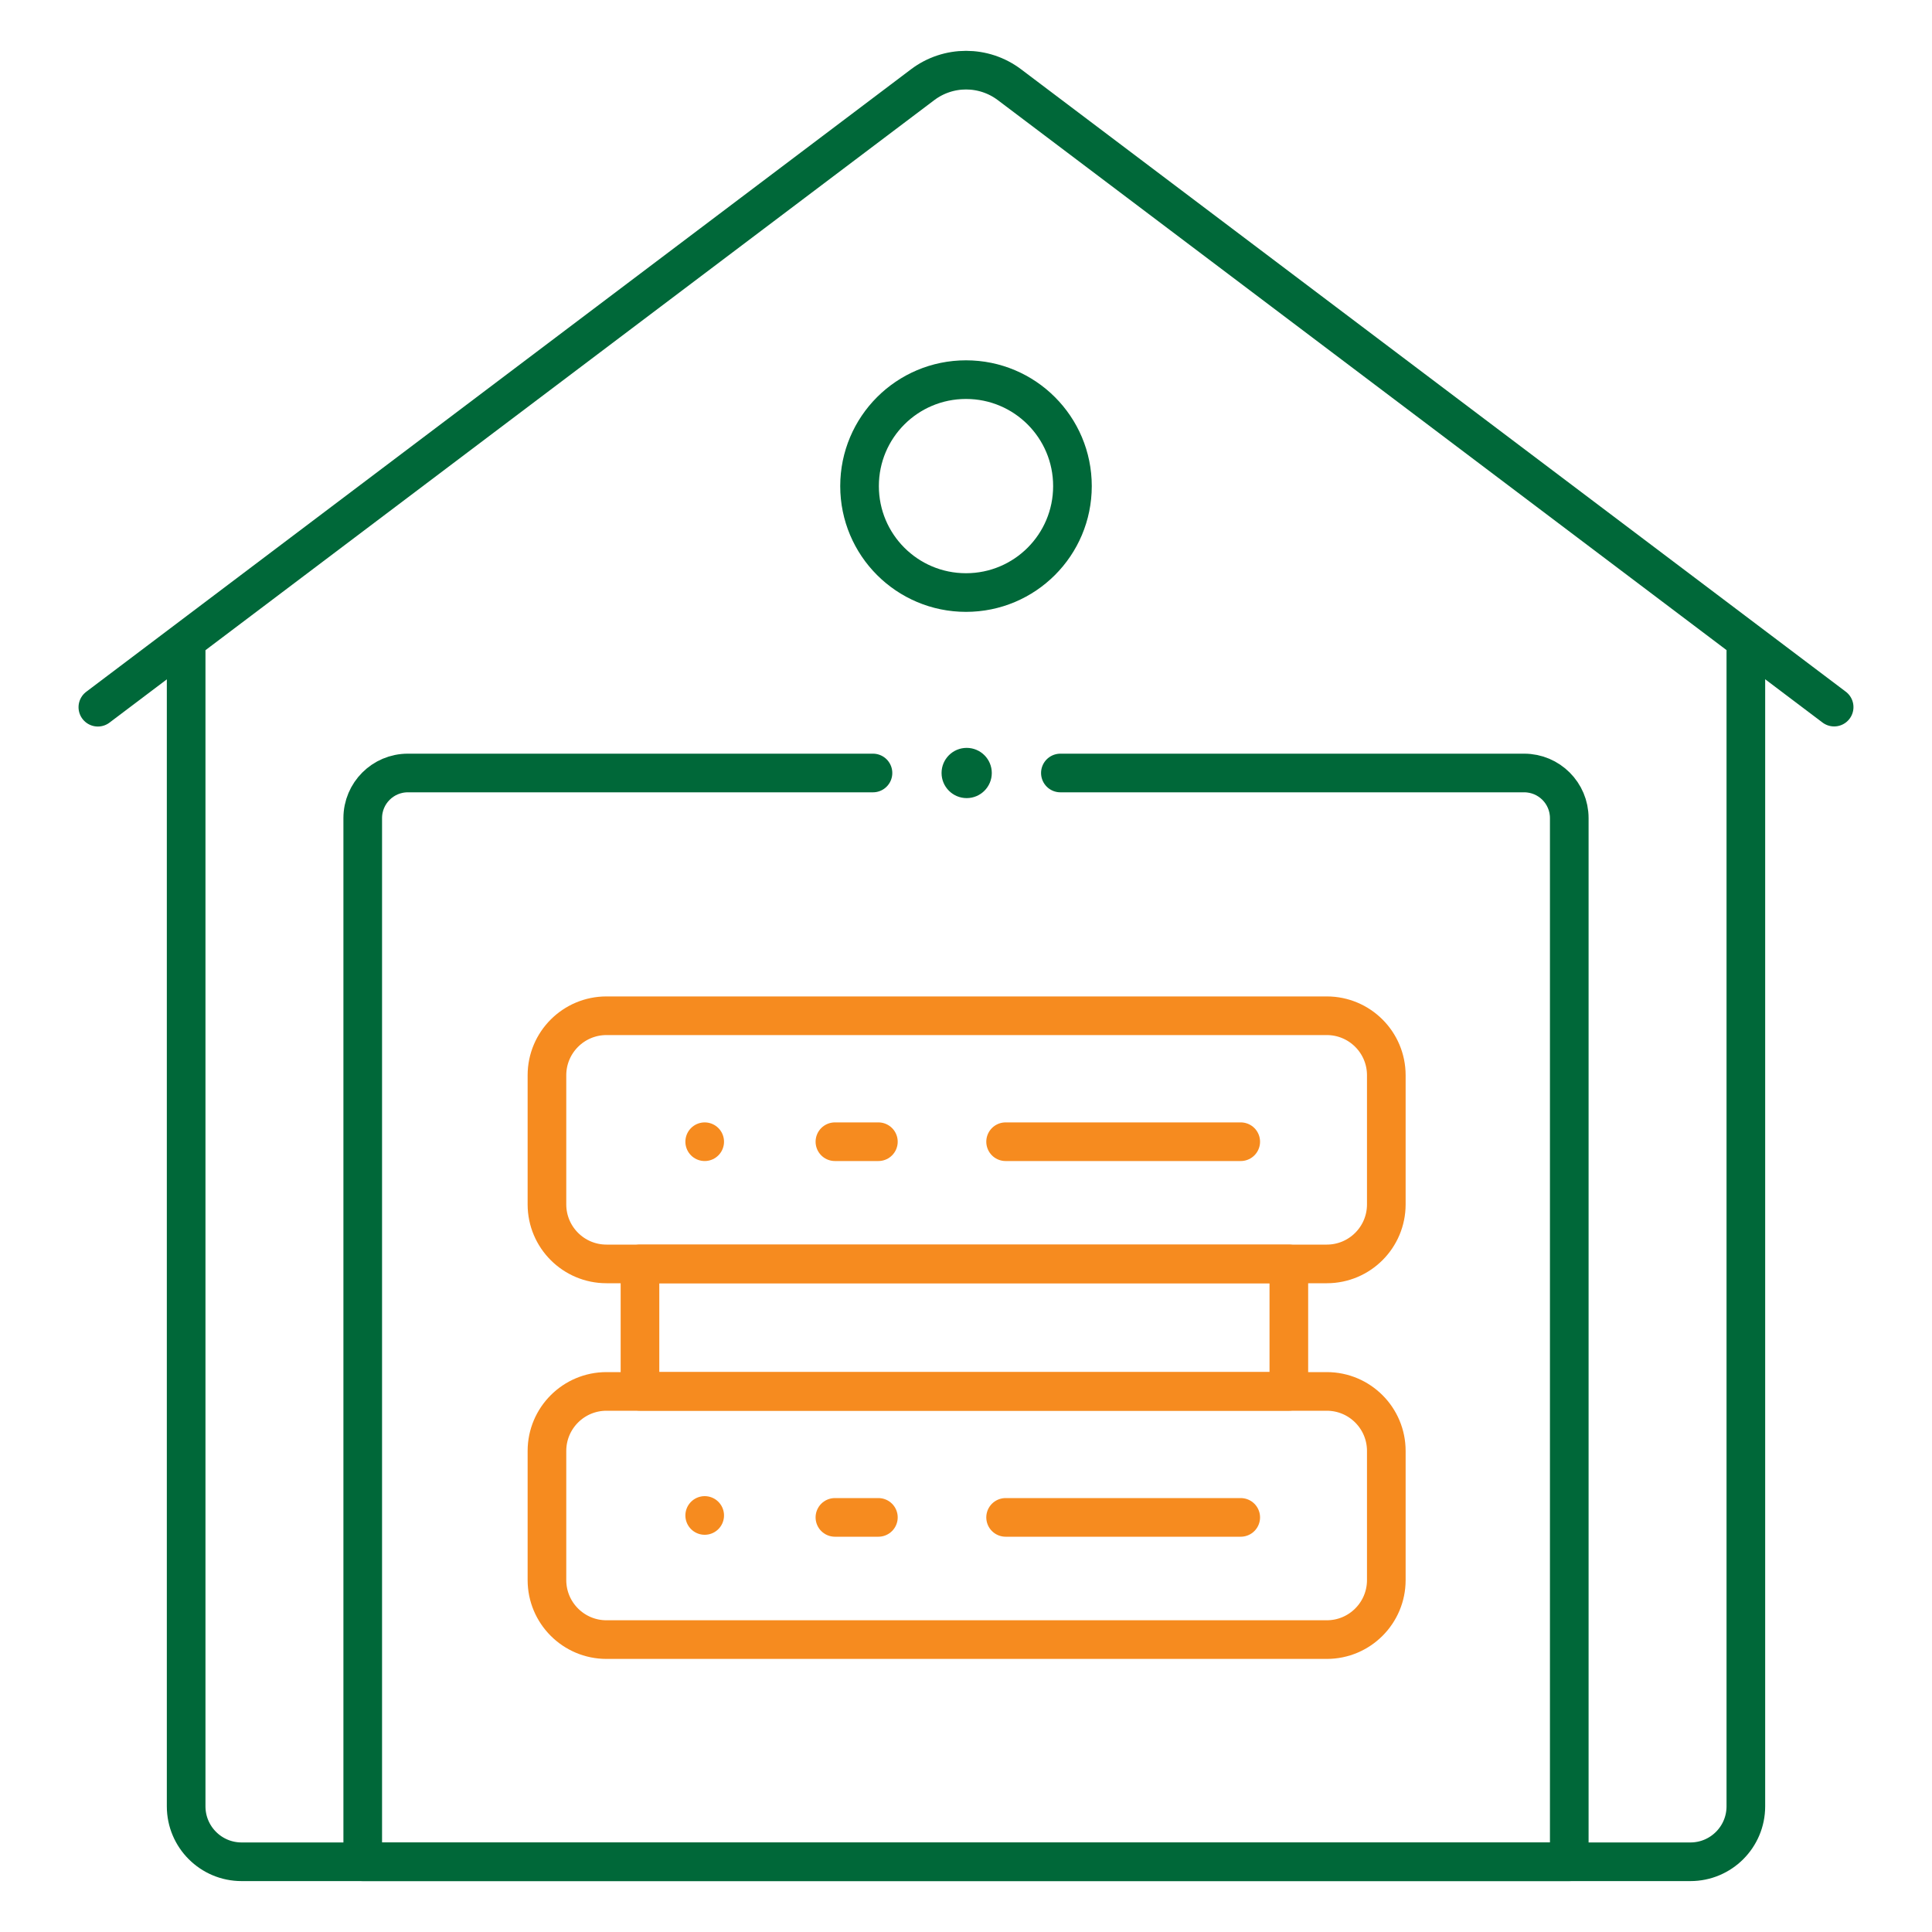
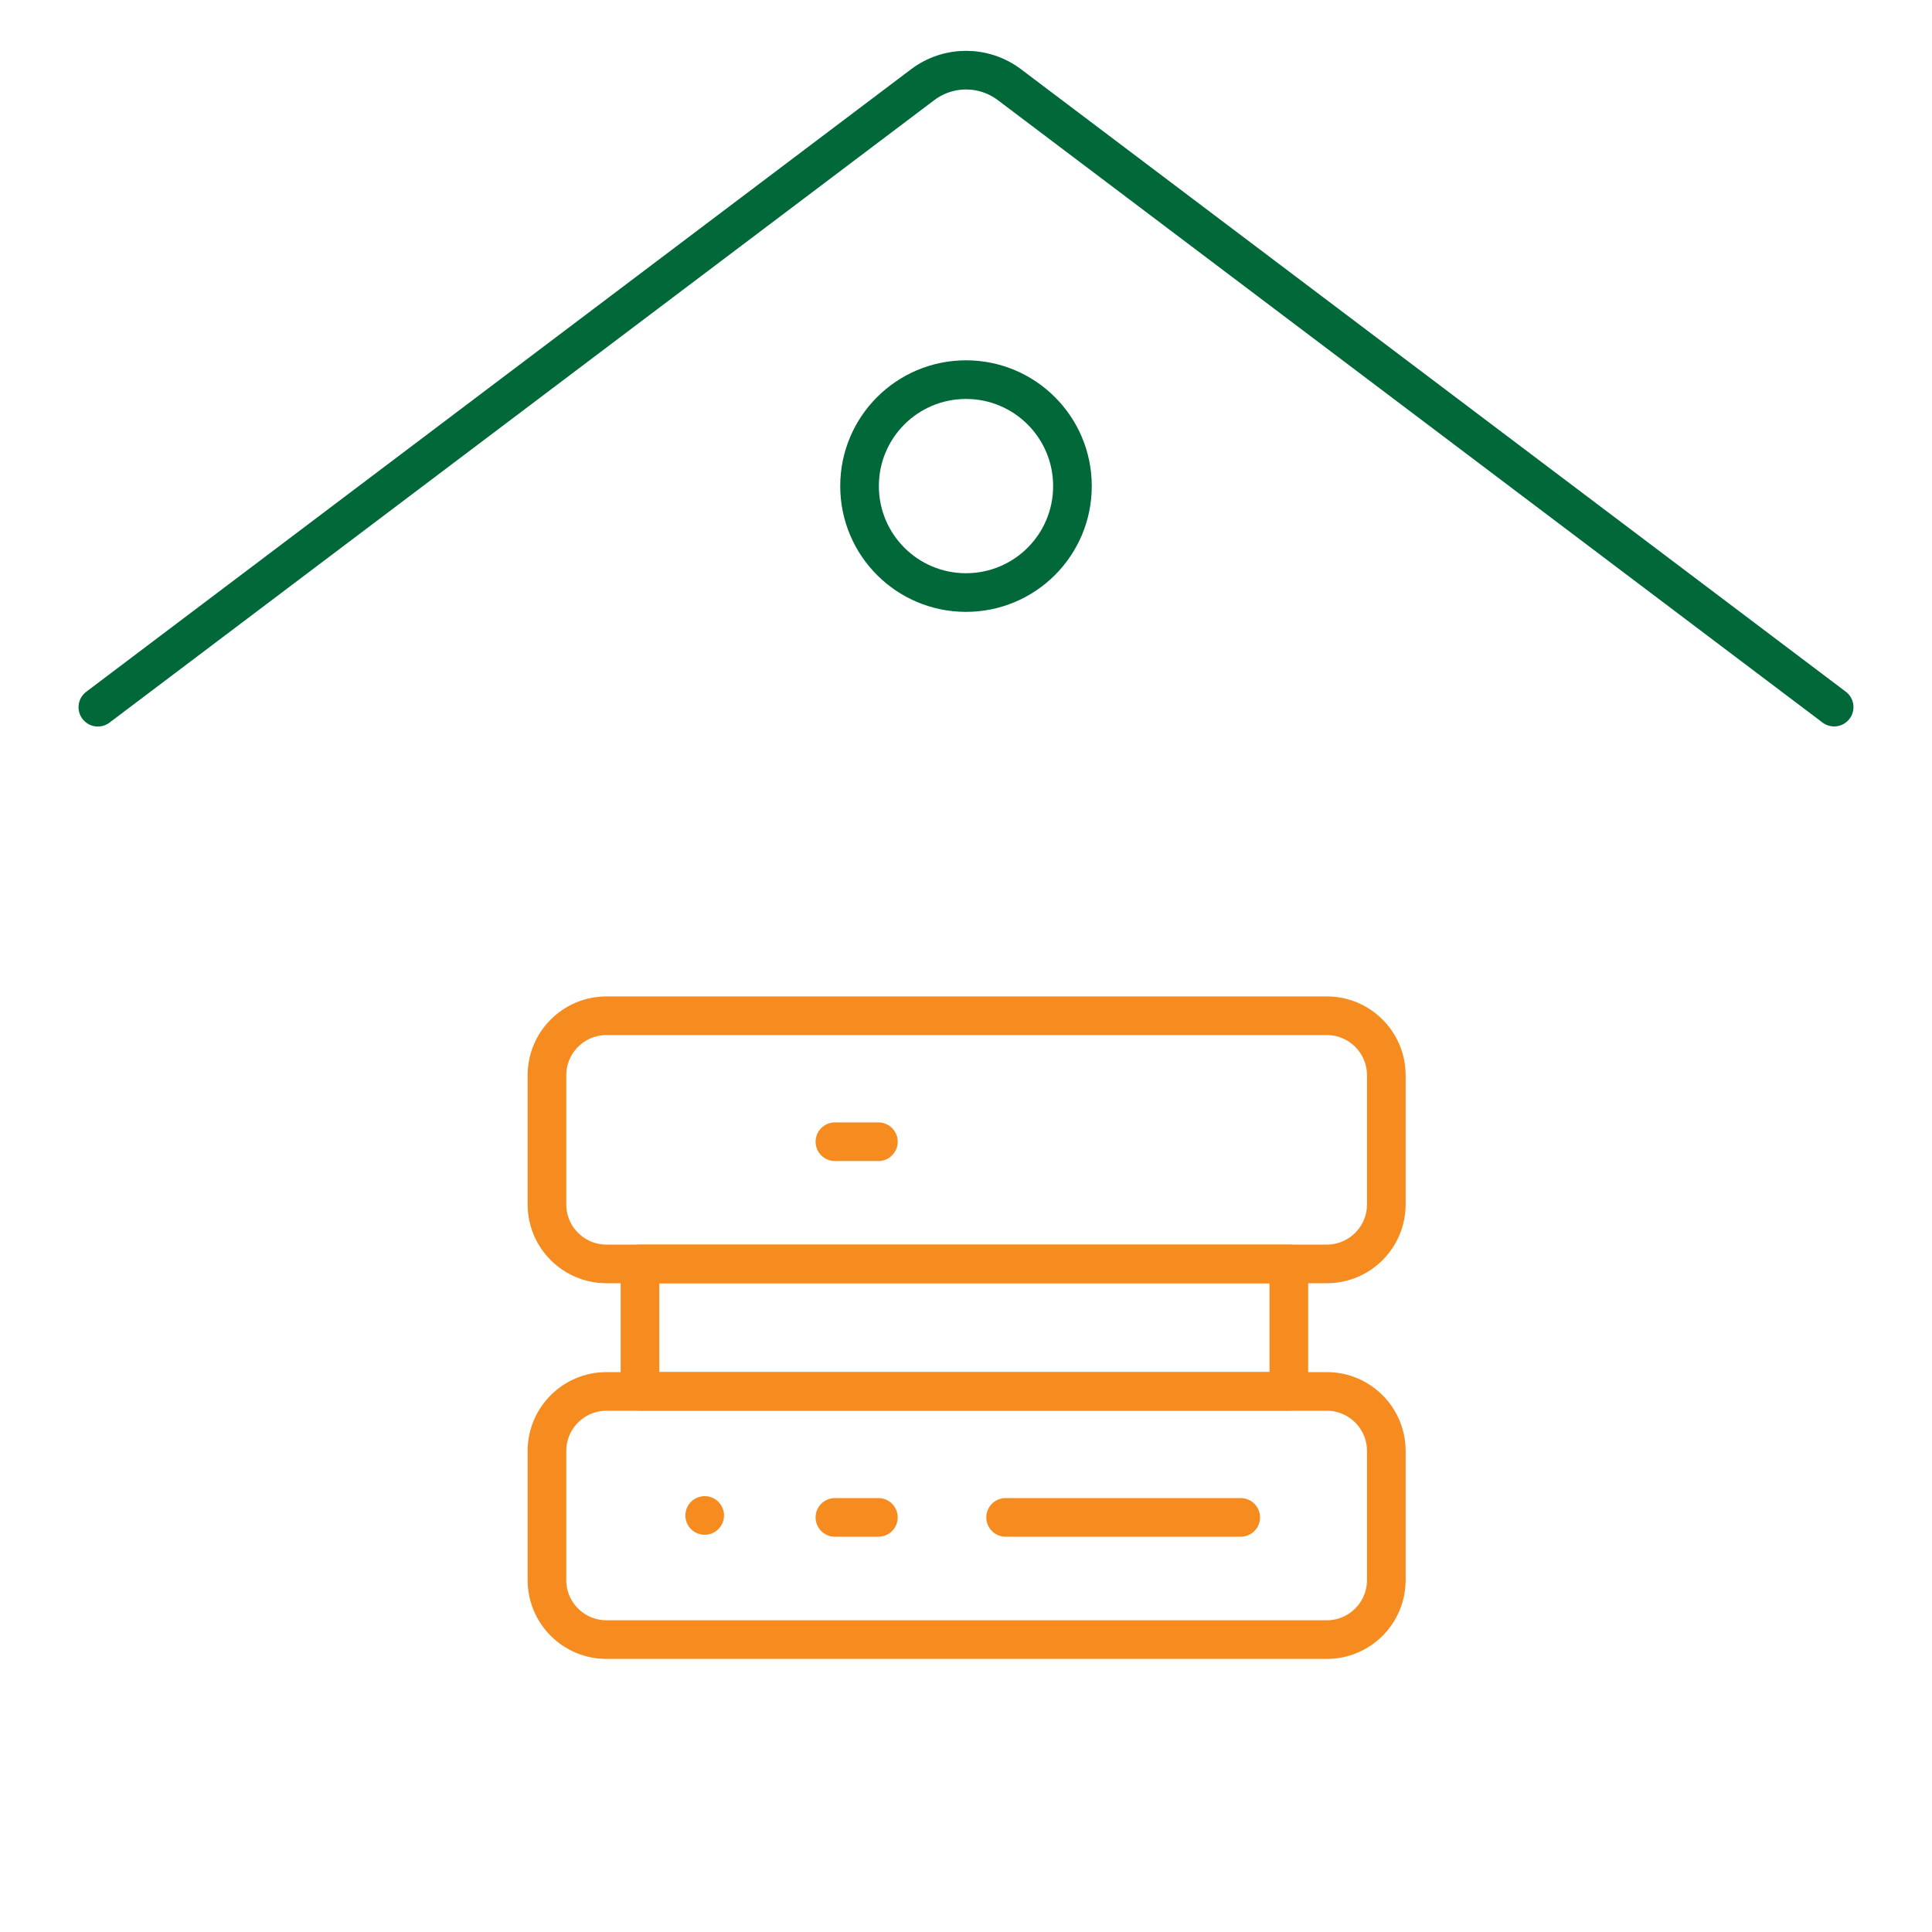
<svg xmlns="http://www.w3.org/2000/svg" id="Layer_1" viewBox="0 0 200 200">
  <line x1="86.43" y1="157.08" x2="90.93" y2="157.08" style="fill:none; stroke:#f68b1f; stroke-linecap:round; stroke-linejoin:round; stroke-width:4px;" />
  <line x1="104.1" y1="157.08" x2="128.44" y2="157.08" style="fill:none; stroke:#f68b1f; stroke-linecap:round; stroke-linejoin:round; stroke-width:4px;" />
  <line x1="86.43" y1="118.19" x2="90.93" y2="118.19" style="fill:none; stroke:#f68b1f; stroke-linecap:round; stroke-linejoin:round; stroke-width:4px;" />
-   <line x1="104.1" y1="118.19" x2="128.44" y2="118.19" style="fill:none; stroke:#f68b1f; stroke-linecap:round; stroke-linejoin:round; stroke-width:4px;" />
  <path d="m137.35,169.73c3.4,0,6.16-2.76,6.16-6.16v-13.37c0-3.4-2.76-6.16-6.16-6.16H62.78c-3.4,0-6.16,2.76-6.16,6.16v13.37c0,3.4,2.76,6.16,6.16,6.16h74.57Z" style="fill:none; stroke:#f68b1f; stroke-linecap:round; stroke-linejoin:round; stroke-width:4px;" />
  <path d="m137.35,130.84c3.4,0,6.16-2.76,6.16-6.16v-13.37c0-3.4-2.76-6.16-6.16-6.16H62.78c-3.4,0-6.16,2.76-6.16,6.16v13.37c0,3.4,2.76,6.16,6.16,6.16h74.57Z" style="fill:none; stroke:#f68b1f; stroke-linecap:round; stroke-linejoin:round; stroke-width:4px;" />
  <rect x="66.25" y="130.84" width="67.17" height="13.19" style="fill:none; stroke:#f68b1f; stroke-linecap:round; stroke-linejoin:round; stroke-width:4px;" />
  <line x1="72.95" y1="156.88" x2="72.95" y2="156.88" style="fill:none; stroke:#f68b1f; stroke-linecap:round; stroke-linejoin:round; stroke-width:4px;" />
-   <line x1="72.95" y1="118.19" x2="72.95" y2="118.19" style="fill:none; stroke:#f68b1f; stroke-linecap:round; stroke-linejoin:round; stroke-width:4px;" />
  <path id="path1536" d="m10.13,73.21L95.51,8.77c2.66-2.01,6.33-2.01,8.99,0l85.37,64.43" style="fill:none; stroke:#006839; stroke-linecap:round; stroke-linejoin:round; stroke-width:4px;" />
-   <path id="path1540" d="m180.73,67.45v119.54c0,3.17-2.57,5.74-5.74,5.74H25.01c-3.17,0-5.74-2.57-5.74-5.74v-119.54" style="fill:none; stroke:#006839; stroke-linecap:round; stroke-linejoin:round; stroke-width:4px;" />
-   <path id="path1544" d="m90.37,80.02h-48.15c-2.58,0-4.67,2.09-4.67,4.67v108.04h124.9v-108.04c0-2.58-2.09-4.67-4.67-4.67h-48.01" style="fill:none; stroke:#006839; stroke-linecap:round; stroke-linejoin:round; stroke-width:4px;" />
  <path id="path1548" d="m111.02,50.32c0-6.09-4.93-11.02-11.02-11.02s-11.02,4.93-11.02,11.02,4.93,11.02,11.02,11.02,11.02-4.93,11.02-11.02Z" style="fill:none; stroke:#006839; stroke-linecap:round; stroke-linejoin:round; stroke-width:4px;" />
-   <circle cx="100.07" cy="80.02" r="2.6" style="fill:#006839; stroke-width:0px;" />
</svg>